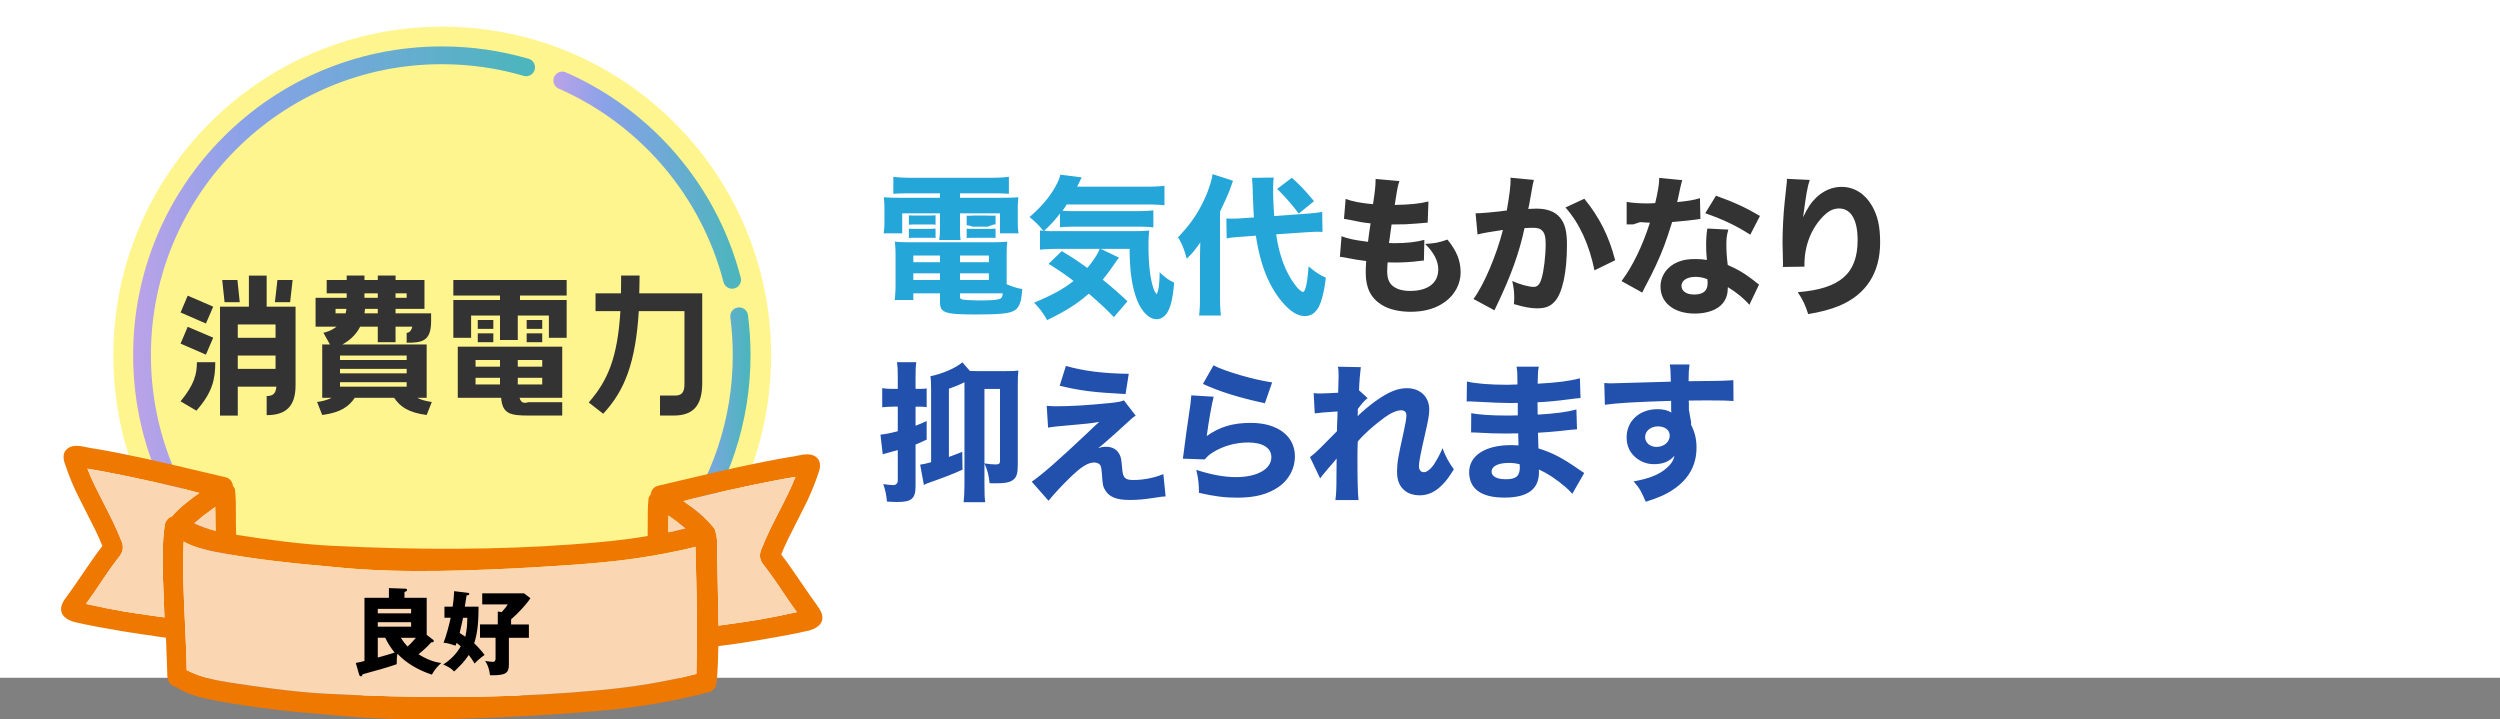
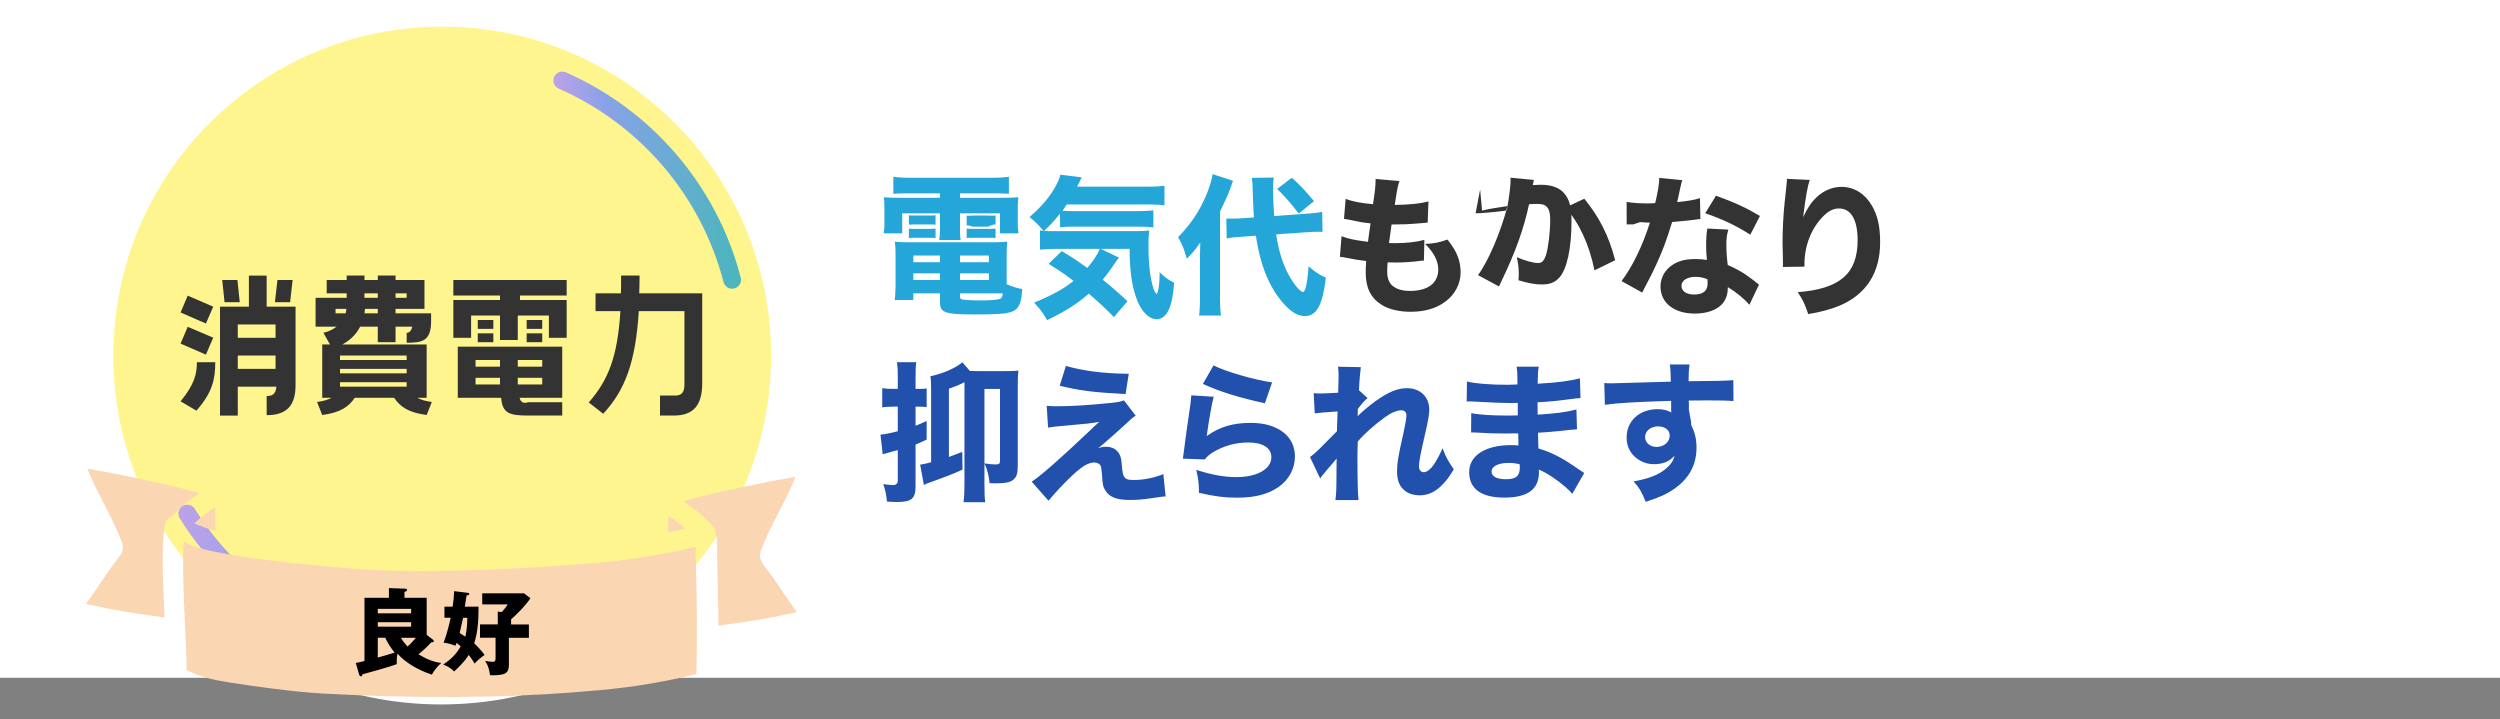
<svg xmlns="http://www.w3.org/2000/svg" xmlns:xlink="http://www.w3.org/1999/xlink" viewBox="0 0 1125 323.68">
  <rect x="0" y="0" width="1125" height="323.68" fill="#808080" stroke="none" />
  <defs>
    <linearGradient id="a" x1="249.03" x2="333.45" y1="81.07" y2="81.07" gradientUnits="userSpaceOnUse">
      <stop offset="0" stop-color="#bca2e8" />
      <stop offset=".28" stop-color="#89a2e8" />
      <stop offset=".97" stop-color="#4cb5bd" />
    </linearGradient>
    <linearGradient xlink:href="#a" id="b" x1="303.79" x2="337.74" y1="190.85" y2="190.85" />
    <linearGradient xlink:href="#a" id="c" x1="80.27" x2="294.81" y1="262.92" y2="262.92" />
    <linearGradient xlink:href="#a" id="d" x1="59.91" x2="240.75" y1="122.79" y2="122.79" />
  </defs>
  <path fill="#fff" d="M0 0h1125v305H0z" />
  <path fill="#24a6d9" d="M409.29 87c-3.17 0-5 .07-7.29.21v-7.64c2.57.29 5.06.43 8.04.43h35.99c3.11 0 5.54-.14 7.97-.43v7.64c-2.3-.14-3.92-.21-7.16-.21H432v2h17.45c4.96 0 6.86-.06 8.82-.26-.2 1.68-.27 2.84-.27 5.55v5.39c0 2.43.07 3.55.34 5.32H450v-9h-18v5.93c0 3.2.07 4.37.28 6.07h-9.64c.28-1.83.35-3.52.35-6.07V96h-17v9h-8.34c.27-1.77.34-2.96.34-5.32v-5.39c0-2.52-.07-3.87-.27-5.55 1.96.19 3.86.26 8.81.26h16.46v-2h-13.71ZM453 127.9c2.55 1.09 4.69 1.77 7.03 2.18-.34 3.81-.55 5.03-1.03 6.32-1.66 4.42-4.41 5.1-20.21 5.1-13.66 0-15.79-.75-15.79-5.58V132h-12v3h-8.38c.26-2.2.38-4.54.38-7.22v-12.17c0-2.82-.06-4.61-.32-6.88 1.79.21 3.46.28 6.34.28h37.23c3.31 0 5.24-.07 7.03-.27-.21 1.9-.28 3.54-.28 6.8v12.37Zm-44-31.03c.93.13 1.46.13 3.18.13h5.7c1.39 0 2.39-.07 3.12-.13v4.26c-.93-.13-1.59-.13-3.12-.13h-5.7c-1.39 0-2.19.06-3.18.13zm0 6c.93.13 1.46.13 3.18.13h5.7c1.52 0 2.32-.07 3.12-.13v4.26c-.8-.13-1.46-.13-3.12-.13h-5.7c-1.66 0-1.92 0-3.18.13zm2 12.13v3h12v-3zm0 8v3h12v-3zm21-5h13v-3h-13zm0 8h13v-3h-13zm0 7.56c0 .75.27 1.02 1.16 1.22.88.2 4.62.41 8.16.41 4.49 0 7.75-.27 8.7-.75.75-.34 1.09-.95 1.22-2.45H432v1.56Zm3-36.57c.38.14.92.14 2.69.01h6.73c1.56.13 3.58-.01 3.58-.01V101h-.72c-.75.27-2.86 1-2.86 1h-6.73s-1.9-.73-2.69-.59zm0 5.88c1.07.13 1.41.13 3.22.13h6.63c1.47 0 2.48-.07 3.15-.13v4.26c-.8-.13-1.47-.13-3.15-.13h-6.63c-1.47 0-2.14 0-3.22.13zm42-6.76c-2.75 3.45-4.05 4.87-7.34 7.92-2.06-2.5-3.77-4.26-6.38-6.36 5.63-4.87 9.47-9.47 12.22-14.75.89-1.76 1.37-2.98 1.65-4.33l9.61 1.22q-.69 1.42-1.17 2.44c-.48.88-.55 1.08-.89 1.76h30.88c3.67 0 6.19-.14 8.43-.41v8.76c-2.26-.21-5-.36-8.49-.36h-35.48a54 54 0 0 1-1.92 2.86c1.64.07 2.88.14 3.7.14h29.66c3.49 0 5.96-.14 7.53-.36v7.7c-2.2-.27-4.05-.34-7.55-.34H483.6c-2.81 0-4.6.07-6.59.27v-6.16Zm-.84 15.89c-3.81 0-6.12.14-8.16.36v-8.71c1.36.29 2.99.36 5.58.36h35.56c4.62 0 6.05-.07 8.02-.29-.27 2.36-.34 4.36-.34 6.79 0 7.07.54 12.93 1.63 17.14.68 2.64 1.02 3.5 2.04 4.71.88-1.36 1.29-4.64 1.36-9.86 2.38 2.36 3.94 3.43 6.53 4.71-.61 6.71-1.36 10.21-2.86 13-1.22 2.21-2.99 3.43-5.1 3.43-3.26 0-6.73-3.43-8.77-8.71-2.24-5.86-3.26-12.5-3.33-22.93h-12.99l8.23 3.93c-.61.71-1.16 1.5-2.65 3.64-1.7 2.5-3.13 4.36-4.69 6.29 4.08 3.28 7 5.86 11.15 9.71l-6.12 7.14c-3.88-4-5.64-5.64-11.29-10.57-5.24 4.57-9.93 7.57-18.77 11.93-1.84-3.29-3.06-4.93-5.85-7.86 8.43-3.57 13.05-6.07 17.75-9.79-3.6-2.79-5.92-4.36-11.22-7.71l5.92-5.71c4.9 2.93 6.39 3.93 11.49 7.57 2.65-3.14 4.69-6.21 5.58-8.57zm63.84 4.71c0-3.6.07-5.24.14-7.62-2.75 3.88-3.37 4.62-6.11 7.34-1.31-4.69-1.99-6.39-3.92-9.66 6.05-6.26 9.82-12.04 12.98-19.65 1.31-3.33 2.27-6.39 2.54-8.77l9.21 2.99c-1.79 5.17-1.92 5.58-5.84 13.94v38.42c0 3.4.14 5.64.41 8.29h-9.82c.27-2.31.41-4.69.41-8.43V116.7Zm34.28-11.28c.89 6.26 2.45 11.7 4.7 16.46 1.5 3.06 3.2 5.71 5.04 7.82.68.75 1.98 1.7 2.25 1.7 1.16 0 2.04-4.01 2.59-11.56 3.07 2.58 4.43 3.54 7.77 5.1-1.5 12.44-4.16 17.27-9.47 17.27-3.41 0-6.82-2.24-10.63-6.87-5.86-7.28-9.47-16.52-11.38-29.3l-6.27.48c-3.2.2-4.57.34-6.88.75l-.14-8.97c1.29.07 1.84.07 2.52.07 1.23 0 3.34-.07 4.91-.2l4.97-.34q-.34-5.3-.55-12.37c0-1.7-.2-4.01-.34-5.44l9.81-.14c-.2 1.5-.27 2.86-.27 5.51 0 3.88.14 6.66.48 11.83l13.83-1.02c4.02-.27 5.72-.48 7.77-.88l.14 9.04c-1.09-.07-1.5-.07-2.39-.07-1.36 0-2.39.07-4.77.2l-13.7.95Zm7.02-25.44c3.74 3.33 6.05 5.78 10 10.54l-6.87 5.58c-2.92-3.88-6.32-7.82-9.72-11.08l6.6-5.03Z" />
-   <path fill="#333" d="M603.7 106.3c3.2 1.22 5.64 1.7 11.9 2.52q.48-4.01 1.16-8.3c-3.26-.34-4.49-.54-9.59-1.63-1.02-.2-1.36-.27-2.38-.41l.75-8.97c3.13 1.16 6.6 1.84 12.31 2.38.82-5.24 1.16-8.29 1.16-10.54v-.82l10.74.95c-.75 2.18-.95 3.13-2.11 10.74 6.94-.14 11.08-.54 15.16-1.56l-.34 9.52q-1.02.07-4.96.41c-4.35.34-5.3.41-10.27.41h-1.02c-.48 3.26-.68 4.62-1.16 8.36 1.09.07 1.9.07 2.38.07 5.37 0 9.86-.48 13.53-1.5l-.2 9.32c-.75 0-.88.07-2.18.2-2.86.41-7.21.68-10.47.68-.75 0-1.29 0-3.67-.07-.14 1.29-.2 2.79-.2 4.08 0 2.99.75 4.96 2.31 6.39 1.84 1.56 4.42 2.38 7.96 2.38 8.09 0 12.71-3.54 12.71-9.72 0-3.74-2.04-7.68-5.92-11.42 4.49-.27 6.19-.61 10.06-1.97 4.22 5.24 5.92 9.52 5.92 14.89 0 4.9-2.52 9.79-6.73 12.92-4.08 3.13-9.38 4.69-15.77 4.69-5.1 0-9.79-1.09-12.92-3.06-4.96-3.06-7.28-7.62-7.28-14.48 0-1.7 0-2.38.2-5.3-3.26-.41-5.64-.75-9.18-1.5-.75-.14-1.43-.27-2.65-.41zm60.31-10.32c.93.15 10.28-.68 14.06-1.27 1.22-7.14 1.7-11.15 1.7-13.74 0-.27 0-.61-.07-1.02l10.54 1.02c-.2.68-.34 1.22-.48 1.97-.07.2-.61 3.2-1.56 8.77q-.27 1.43-.48 2.31c1.63-.07 2.58-.14 3.6-.14 4.83 0 8.36 1.29 10.61 3.94 2.31 2.79 3.2 6.12 3.2 12.51 0 12.17-2.04 21.62-5.51 25.36-2.04 2.24-4.22 3.06-7.96 3.06-2.92 0-5.78-.54-10.4-1.9.14-1.5.14-2.11.14-3.06 0-2.38-.2-4.15-.88-7.34 3.47 1.56 7.41 2.65 9.65 2.65 1.7 0 2.72-1.09 3.54-3.81 1.02-3.26 1.84-10.33 1.84-15.5 0-3.26-.48-5.03-1.7-6.12-.88-.88-1.97-1.16-4.42-1.16-1.16 0-1.9.07-3.4.14-2.38 11.15-6.12 21.49-12.44 34.68-.61 1.29-.68 1.43-1.09 2.31l-9.45-5.1c4.62-6.12 10.4-19.72 13.26-31.07-4.83.68-9.45 1.5-11.42 2.04l-.88-9.52.02-.02Zm48.94-6.54c6.73 8.23 11.08 16.79 13.87 27.67l-9.31 4.55c-2.31-11.49-6.8-21.28-13.05-28.29l8.5-3.94Zm44.07-8.36q-.27.68-.95 3.67c-.14.61-.48 2.11-.95 4.49q-.27 1.02-.41 1.7c4.42-.41 7.82-.95 10.27-1.77l.2 9.38c-.75.07-1.02.07-2.11.27-2.38.34-5.17.61-10.61 1.09-2.65 8.57-4.28 12.99-7.41 19.72-1.56 3.33-2.18 4.56-4.76 9.45q-.88 1.7-1.29 2.58l-9.32-5.17c4.9-6.46 9.52-15.98 12.78-26.31q-2.04 0-3.67-.19h-.82q-.75.25-3.06 1h-2.92V90.86c2.79.48 5.78.68 9.86.68.41 0 1.7-.07 2.99-.14 1.22-5.1 1.77-8.43 1.84-11.35l10.33 1.02Zm30.19 56.09c-2.11-2.58-5.92-5.71-9.66-7.96-.07 3.2-.68 5.24-2.31 7.28-2.38 2.92-7 4.62-12.58 4.62-9.31 0-15.43-4.83-15.43-12.1 0-5.17 3.26-9.52 8.64-11.42 2.04-.75 4.15-1.02 7.27-1.02 1.97 0 3.13.14 4.96.41-.27-2.72-.34-4.62-.34-6.59 0-3.06.14-5.03.54-7.55l9.45.48c-.75 2.72-.88 3.94-.88 6.73 0 3.06.14 5.44.61 9.18 4.28 1.9 6.94 3.4 10.27 5.92.88.61 1.5 1.09 2.65 2.04q.61.48 1.16.88l-4.35 9.11Zm-24.28-12.58c-3.74 0-6.26 1.63-6.26 4.01s2.11 3.94 5.71 3.94c4.08 0 6.05-1.7 6.05-5.03 0-.61-.07-1.9-.14-1.9-2.11-.75-3.47-1.02-5.37-1.02Zm24.69-18.97c-6.19-4.01-12.37-6.94-20.26-9.66l4.83-7.89c8.16 2.92 13.6 5.44 19.79 9.11l-4.35 8.43Zm26.76-24.65c-1.02 3.06-1.63 6.46-2.99 16.79 2.04-4.28 3.67-6.73 6.05-8.98 3.26-3.06 7.21-4.69 11.22-4.69 5.64 0 10.54 2.99 13.73 8.5 2.58 4.49 3.67 9.31 3.67 16.52 0 13.67-6.26 23.39-18.36 28.49-3.74 1.56-8.57 2.86-14.01 3.74-1.43-4.42-2.38-6.32-4.69-9.86 19.04-1.5 26.93-8.36 26.93-23.46 0-9.11-2.99-14.21-8.36-14.21-2.45 0-4.56 1.02-6.8 3.2-5.58 5.44-8.77 13.39-8.77 21.96v1.02l-9.72.14c.07-.48.07-.82.07-1.09s0-.27-.07-3.88c-.07-2.45-.14-4.49-.14-5.92 0-5.78.41-13.26.95-18.15.48-4.28.75-7 .88-8.23.14-1.22.14-1.29.14-2.38l10.27.48Z" />
+   <path fill="#333" d="M603.7 106.3c3.2 1.22 5.64 1.7 11.9 2.52q.48-4.01 1.16-8.3c-3.26-.34-4.49-.54-9.59-1.63-1.02-.2-1.36-.27-2.38-.41l.75-8.97c3.13 1.16 6.6 1.84 12.31 2.38.82-5.24 1.16-8.29 1.16-10.54v-.82l10.74.95c-.75 2.18-.95 3.13-2.11 10.74 6.94-.14 11.08-.54 15.16-1.56l-.34 9.52q-1.02.07-4.96.41c-4.35.34-5.3.41-10.27.41h-1.02c-.48 3.26-.68 4.62-1.16 8.36 1.09.07 1.9.07 2.38.07 5.37 0 9.86-.48 13.53-1.5l-.2 9.32c-.75 0-.88.07-2.18.2-2.86.41-7.21.68-10.47.68-.75 0-1.29 0-3.67-.07-.14 1.29-.2 2.79-.2 4.08 0 2.99.75 4.96 2.31 6.39 1.84 1.56 4.42 2.38 7.96 2.38 8.09 0 12.71-3.54 12.71-9.72 0-3.74-2.04-7.68-5.92-11.42 4.49-.27 6.19-.61 10.06-1.97 4.22 5.24 5.92 9.52 5.92 14.89 0 4.9-2.52 9.79-6.73 12.92-4.08 3.13-9.38 4.69-15.77 4.69-5.1 0-9.79-1.09-12.92-3.06-4.96-3.06-7.28-7.62-7.28-14.48 0-1.7 0-2.38.2-5.3-3.26-.41-5.64-.75-9.18-1.5-.75-.14-1.43-.27-2.65-.41zm60.31-10.32c.93.15 10.28-.68 14.06-1.27 1.22-7.14 1.7-11.15 1.7-13.74 0-.27 0-.61-.07-1.02l10.54 1.02q-.27 1.43-.48 2.31c1.63-.07 2.58-.14 3.6-.14 4.83 0 8.36 1.29 10.61 3.94 2.31 2.79 3.2 6.12 3.2 12.51 0 12.17-2.04 21.62-5.51 25.36-2.04 2.24-4.22 3.06-7.96 3.06-2.92 0-5.78-.54-10.4-1.9.14-1.5.14-2.11.14-3.06 0-2.38-.2-4.15-.88-7.34 3.47 1.56 7.41 2.65 9.65 2.65 1.7 0 2.72-1.09 3.54-3.81 1.02-3.26 1.84-10.33 1.84-15.5 0-3.26-.48-5.03-1.7-6.12-.88-.88-1.97-1.16-4.42-1.16-1.16 0-1.9.07-3.4.14-2.38 11.15-6.12 21.49-12.44 34.68-.61 1.29-.68 1.43-1.09 2.31l-9.45-5.1c4.62-6.12 10.4-19.72 13.26-31.07-4.83.68-9.45 1.5-11.42 2.04l-.88-9.52.02-.02Zm48.94-6.54c6.73 8.23 11.08 16.79 13.87 27.67l-9.31 4.55c-2.31-11.49-6.8-21.28-13.05-28.29l8.5-3.94Zm44.07-8.36q-.27.68-.95 3.67c-.14.61-.48 2.11-.95 4.49q-.27 1.02-.41 1.7c4.42-.41 7.82-.95 10.27-1.77l.2 9.38c-.75.07-1.02.07-2.11.27-2.38.34-5.17.61-10.61 1.09-2.65 8.57-4.28 12.99-7.41 19.72-1.56 3.33-2.18 4.56-4.76 9.45q-.88 1.7-1.29 2.58l-9.32-5.17c4.9-6.46 9.52-15.98 12.78-26.31q-2.04 0-3.67-.19h-.82q-.75.25-3.06 1h-2.92V90.86c2.79.48 5.78.68 9.86.68.41 0 1.7-.07 2.99-.14 1.22-5.1 1.77-8.43 1.84-11.35l10.33 1.02Zm30.19 56.09c-2.11-2.58-5.92-5.71-9.66-7.96-.07 3.2-.68 5.24-2.31 7.28-2.38 2.92-7 4.62-12.58 4.62-9.31 0-15.43-4.83-15.43-12.1 0-5.17 3.26-9.52 8.64-11.42 2.04-.75 4.15-1.02 7.27-1.02 1.97 0 3.13.14 4.96.41-.27-2.72-.34-4.62-.34-6.59 0-3.06.14-5.03.54-7.55l9.45.48c-.75 2.72-.88 3.94-.88 6.73 0 3.06.14 5.44.61 9.18 4.28 1.9 6.94 3.4 10.27 5.92.88.61 1.5 1.09 2.65 2.04q.61.48 1.16.88l-4.35 9.11Zm-24.28-12.58c-3.74 0-6.26 1.63-6.26 4.01s2.11 3.94 5.71 3.94c4.08 0 6.05-1.7 6.05-5.03 0-.61-.07-1.9-.14-1.9-2.11-.75-3.47-1.02-5.37-1.02Zm24.69-18.97c-6.19-4.01-12.37-6.94-20.26-9.66l4.83-7.89c8.16 2.92 13.6 5.44 19.79 9.11l-4.35 8.43Zm26.76-24.65c-1.02 3.06-1.63 6.46-2.99 16.79 2.04-4.28 3.67-6.73 6.05-8.98 3.26-3.06 7.21-4.69 11.22-4.69 5.64 0 10.54 2.99 13.73 8.5 2.58 4.49 3.67 9.31 3.67 16.52 0 13.67-6.26 23.39-18.36 28.49-3.74 1.56-8.57 2.86-14.01 3.74-1.43-4.42-2.38-6.32-4.69-9.86 19.04-1.5 26.93-8.36 26.93-23.46 0-9.11-2.99-14.21-8.36-14.21-2.45 0-4.56 1.02-6.8 3.2-5.58 5.44-8.77 13.39-8.77 21.96v1.02l-9.72.14c.07-.48.07-.82.07-1.09s0-.27-.07-3.88c-.07-2.45-.14-4.49-.14-5.92 0-5.78.41-13.26.95-18.15.48-4.28.75-7 .88-8.23.14-1.22.14-1.29.14-2.38l10.27.48Z" />
  <path fill="#2150ad" d="M402.05 183c-1.73 0-3.03.07-5.05.27v-8.6c1.73.27 2.96.33 5.12.33H404v-4.98c0-3.48-.06-4.98-.38-7.02h8.7c-.26 1.98-.32 3.61-.32 6.95V175h2.06c1.19 0 1.88-.07 2.94-.2v8.4c-1.25-.13-1.75-.2-2.94-.2H412v8.57c1.73-.61 2.56-1.02 5-2.11v8.36c-2.69 1.29-3.85 1.77-5 2.24v18.74c0 5.57-1.79 7.1-8.26 7.1-1.28 0-2.37-.06-4.61-.19-.32-3.33-.7-4.99-1.66-7.87 2.1.31 3.37.44 4.6.45 1.06 0 1.93-.84 1.93-1.91v-13.86c-.36.13-.79.27-1.44.4-1.52.4-2.67.73-3.54 1-.87.2-1.15.33-1.8.53l-1.01-8.87c1.8-.13 4.55-.67 7.79-1.53v-11.07h-1.95Zm16.95-7.57c0-3.2-.07-4.62-.33-6.12 5.6-1.16 11.33-3.67 14.4-6.26l3.4 3.88c1.33.07 2 .07 3.4.07h12.5c3.39 0 4.75-.07 5.9-.27-.2 1.96-.27 3.44-.27 6.28v36.32c0 3.78-.54 5.4-2.1 6.62-1.49 1.15-3.66 1.55-8.28 1.55-.48 0-1.29 0-2.31-.07-.34-3.51-.88-5.67-2.31-8.91v9.38c0 3.98.07 5.8.34 8.1h-9.72c.26-2.38.39-4.22.39-8.16v-45.83c-2.44 1.22-4.43 2.04-7 2.92v30.7c2.44-.91 3.42-1.26 6-2.3l.13 8c-4.27 1.97-7.67 3.26-15.87 6.19-.67.27-1.13.48-1.53.68l-1.67-9.11c1.47-.2 2.8-.48 4.93-1.09zm24-.43v33.52c1.52.27 3.61.48 4.98.48 1.59 0 2.02-.34 2.02-1.63v-32.36h-7Zm28.01 7.62c1.9.14 2.79.2 4.01.2 6.8 0 14.01-.41 24.89-1.5 3.13-.34 4.56-.61 5.85-1.16l5.3 6.87c-1.29.82-1.84 1.29-5.64 4.83-4.08 3.74-4.28 3.88-7.62 6.8-.41.34-.88.75-1.56 1.36-1.02.82-1.29 1.09-2.11 1.7 1.5-.54 2.24-.68 3.54-.68 2.86 0 4.96 1.16 6.12 3.47.68 1.36.75 1.77 1.16 6.05.34 4.55 1.22 5.44 5.17 5.44 4.49 0 9.45-1.02 13.39-2.65l1.02 10.06c-1.16 0-2.24.14-6.12.75-4.15.61-6.73.82-10.06.82-5.85 0-9.11-1.29-10.95-4.28-1.02-1.56-1.29-2.86-1.5-7.07-.2-2.45-.34-3.4-.68-4.15-.48-.82-1.5-1.36-2.72-1.36-2.99 0-5.98 1.9-11.49 7.28-3.4 3.33-6.73 6.94-9.18 9.93l-7.55-8.57c4.35-2.92 12.58-10.13 25.23-22.1 2.31-2.24 3.2-3.06 5.17-4.83-3.2.61-6.32.95-15.16 1.7-3.47.27-5.85.54-7.89.88l-.61-9.79Zm8.64-17.95c8.09 2.31 17 3.4 28.29 3.54l-1.43 9.11c-14.48-.75-20.33-1.5-29.65-3.74zm66.5 13.87c-.75 2.65-2.31 11.49-3.13 17.68 5.85-4.15 11.69-5.92 19.85-5.92 12.1 0 19.85 5.92 19.85 15.09 0 5.44-2.72 10.54-7.34 13.73-4.83 3.33-10.67 4.83-18.56 4.83-5.71 0-10.06-.54-17.27-2.18-.07-4.35-.27-6.19-1.22-10.33 6.73 2.18 12.51 3.26 17.88 3.26 9.52 0 15.91-3.6 15.91-8.98 0-4.15-3.88-6.6-10.4-6.6-5.85 0-11.49 1.63-16.11 4.56-1.5.95-2.11 1.5-3.47 3.06l-9.86-.34c.14-.88.14-.95.27-1.84.61-5.03 1.77-13.6 3.13-22.57.2-1.63.27-2.52.41-4.08l10.06.61Zm-.07-14.14c4.9 2.65 18.49 6.6 26.38 7.68l-3.26 9.38c-11.83-2.58-19.99-5.1-27.88-8.7zm43.43 41.29c1.63-1.22 2.79-2.24 4.56-4.01q6.66-6.66 7.55-7.62c.07-1.09.07-1.97.07-2.79q.07-1.77.14-3.47c0-.82 0-1.29.07-2.65-5.64.34-8.36.61-10.27.88l-.48-9.11c1.36.14 2.11.14 3.2.14 1.36 0 5.51-.2 7.82-.34.14-3.67.2-6.19.2-7.62 0-1.77-.07-2.52-.27-4.08l10.27.2c-.27 1.77-.68 6.53-.82 10.4l3.88 3.54c-1.22.88-2.86 2.72-4.42 4.9v1.5c0 .34 0 .41-.07 1.7 2.04-2.04 5.44-4.9 8.02-6.73 5.78-4.15 9.93-5.85 14.14-5.85 5.98 0 10.06 3.88 10.06 9.59 0 2.31-.41 4.69-1.77 10.54-2.24 9.79-2.86 13.05-2.86 14.96 0 1.7.82 2.72 2.24 2.72 1.29 0 2.92-1.29 4.35-3.26 1.56-2.38 3.13-5.3 4.01-7.55 1.56 4.08 2.45 5.71 5.1 9.52-2.38 3.74-3.13 4.83-5.03 6.8-3.2 3.33-6.53 4.9-10.4 4.9-2.45 0-4.76-.68-6.39-1.9-2.58-1.97-3.74-4.69-3.74-8.77 0-3.74.48-6.73 2.92-17.54.88-4.01 1.29-6.46 1.29-7.82 0-1.43-.82-2.24-2.38-2.24-1.9 0-4.62 1.16-7.48 3.26-4.76 3.47-9.25 7.48-12.03 10.81-.14 3.33-.14 5.85-.14 7.62 0 9.38.14 15.64.48 18.7h-10.4c.34-2.45.48-4.76.48-10.61 0-4.22 0-4.42.07-8.09q-.41.41-1.22 1.5-.68.82-2.52 2.92c-.48.61-1.22 1.43-2.11 2.52-.82.95-1.02 1.22-1.56 2.04l-4.56-9.59Zm118.01 16.53c-1.33-1.49-1.66-1.83-3.12-3.12-3.78-3.26-8.15-6.18-11.93-7.81.07.48.07.88.07 1.09 0 7.81-5.04 11.54-15.64 11.54s-15.78-4.14-15.78-11.47 7.09-12.15 18.89-12.15c1.13 0 1.92.07 3.31.14l-.13-5.43c-1.86 0-4.52.07-5.91.07-4.32 0-6.58-.07-12.63-.41-.93-.07-1.53-.07-2.66-.07l.07-8.7c2.92.68 9.24 1.09 15.42 1.09 1.4 0 3.72 0 5.52-.07v-5.62c-1.72.07-2.52.07-3.51.07-2.52 0-8.15-.2-16.77-.68-.79-.07-1.39-.07-1.66-.07-.2 0-.6 0-1.06.07l.13-9.03c3.65.95 10.47 1.49 18.16 1.49.8 0 2.85-.07 4.57-.14 0-5.09-.07-5.63-.4-8.01h10.01c-.4 1.9-.4 2.44-.53 7.67 8.95-.48 14.45-1.22 19.02-2.44l.27 8.89q-1.59.07-5.5.61c-5.17.68-9.35 1.09-13.85 1.29.07 2.65.07 4.48.07 5.57 7.82-.48 13.12-1.15 17.43-2.31l.27 8.89q-.53 0-1.39.14c-.13 0-.53.07-1.13.07q-.93.14-4.9.54c-3.18.34-7.49.68-10.14.81.07 3.66.2 6.04.2 7.06 6.23 1.9 10.8 4.28 18.16 9.43 1.06.75 1.46 1.02 2.45 1.63l-5.37 9.37Zm-28.63-13.9c-4.76 0-7.68 1.5-7.68 3.94 0 2.11 2.38 3.4 6.39 3.4 4.62 0 6.32-1.43 6.32-5.37 0-.54-.07-1.36-.07-1.36-1.97-.48-3.06-.61-4.96-.61m43.02-35.96c1.58.14 2.23.14 3.42.14 1.45 0 8.01-.2 26.54-.75-.13-5.1-.13-5.44-.46-7.75h8.87c-.35 2.92-.35 3.06-.42 7.55 11.9-.07 17.32-.2 20.14-.48l.07 9.38c-3.03-.2-4.72-.27-12.25-.27-3.73 0-4.3 0-7.89.07l.07 1.56v2.57l1 5.58v1.23c1.71 3.4 2.43 6.39 2.43 10.27 0 7.82-3.48 14.14-10.38 18.77-3.28 2.24-6.64 3.74-12.48 5.58-1.91-4.62-2.76-6.12-5.45-9.18 6.96-1.22 11.56-3.06 14.85-5.98 2.04-1.77 3.09-3.4 3.55-5.58-2.3 2.65-5.12 3.81-9.26 3.81-2.96 0-5.58-.95-7.88-2.72-2.96-2.38-4.4-5.44-4.4-9.32 0-7.41 5.78-12.71 13.93-12.71 2.56 0 4.66.54 6.18 1.5q0-.27-.07-1.09v-4.15c-15.64.48-24.18.95-29.83 1.77l-.26-9.79Zm18.38 24.27c0 2.58 2.18 4.49 5.17 4.49 3.33 0 5.92-2.24 5.92-5.1 0-2.45-2.11-4.15-5.3-4.15s-5.78 2.04-5.78 4.76Z" />
  <circle cx="198.5" cy="159.5" r="157.5" fill="#fff" />
  <circle cx="199" cy="160" r="148" fill="#fff58e" />
  <path fill="none" stroke="url(#a)" stroke-linecap="round" stroke-linejoin="round" stroke-width="8" d="M253.03 36.22c37.45 16.45 66 49.43 76.42 89.7" />
-   <path fill="none" stroke="url(#b)" stroke-linecap="round" stroke-linejoin="round" stroke-width="8" d="M332.62 142.32c.74 5.73 1.12 11.56 1.12 17.49 0 29.76-9.63 57.26-25.95 79.57" />
  <path fill="none" stroke="url(#c)" stroke-linecap="round" stroke-linejoin="round" stroke-width="8" d="M290.81 258.51c-24.1 22.47-56.44 36.22-91.99 36.22-48.33 0-90.73-25.42-114.56-63.61" />
-   <path fill="none" stroke="url(#d)" stroke-linecap="round" stroke-linejoin="round" stroke-width="8" d="M78.4 220.7c-9.27-18.29-14.49-38.98-14.49-60.89 0-74.51 60.4-134.92 134.92-134.92 13.17 0 25.89 1.89 37.92 5.4" />
  <path fill="#333" d="m95.95 138.01-3.29 7.57-11.4-4.97 3.21-7.57zm0 13.93-3.29 7.65-11.4-4.97 3.21-7.57 11.48 4.9Zm.92 11.06c0 7.65-1.22 13.54-8.49 21.8l-7.12-4.21c6.27-7.65 7.34-12.32 7.34-17.6h8.26ZM120 124v14h13v35.35c0 9.56-4.36 13.47-13 13.47v-8.6c2.69 0 4.12-1 4.36-4.21H107v13h-8v-49h13v-14h8Zm-18.95 12L100 126h6.84l1.05 10zM124 146h-17v6h17zm0 20v-6h-17v6zm.84-40h6.84l-1.13 10h-6.84zM178 139v2h16v3.54c0 9.08-4.12 9.69-11 9.69v-4.46c.99 0 2.06-.69 2.52-2.77H178v7h-8v-7h-7.93c-2.07 4.15-5.41 6.59-8 8H192v24h-4.24c1.7.91 3.85 1.52 6.55 1.9l-2.31 5.85c-8.24-1.06-12.02-3.8-14.64-7.75h-17.72c-2.62 3.95-6.4 6.68-14.64 7.75l-2.31-5.85c2.7-.38 4.85-.99 6.55-1.9H145v-24h3.48l-2.96-5.26s3.11-.52 5.93-2.74h-9.44v-13h14v-2h-9v-6h9v-2h8v2h6v-2h8v2h13v13h-13Zm-22.46 2c.15-.77.23-1.31.38-2H151v2zM183 160h-30v2h30zm0 8v-2h-30v2zm0 6v-2h-30v2zm-13-33v-2h-5.74l-.23 2zm0-7v-2h-6v2zm8-2v2h5v-2zm26 1v-7h51v7h-21v2h21v17h-8v-10h-14v11h-8v-11h-13v10h-8v-17h21v-2zm2 46v-23h47v23h-19.2c.54 2.08 1.84 2.7 3.9 2H253v6h-15.02c-8.4 0-11.87-.72-12.48-8h-19.49Zm8-17v3h11v-3zm0 8v3h11v-3zm8-26v4h-7v-4zm-7 10v-4h7v4zm18 8v3h11v-3zm0 8v3h11v-3zm11-26v4h-7v-4zm-7 10v-4h7v4zm50.81-30c0 2.8-.08 5.44-.15 8H316v40.42c0 10.33-4.24 14.58-12.88 14.58H297v-9h6.71c2.84 0 4.29-1.14 4.29-5.08V140h-20.54c-1.46 23.36-6.36 35.8-16.02 46.19l-6.51-5.08c8.66-9.94 12.95-20.18 14.25-41.11h-11.19v-8h11.43c.08-2.56.08-5.2.08-8h8.3Z" />
-   <path fill="#ee7800" d="M367.82 272.61c-2.48-3.37-4.88-6.89-7.2-10.3-2.88-4.24-5.87-8.63-9.06-12.78 1.67-4.34 4.3-9.49 7.09-14.94 1.26-2.47 2.55-4.98 3.78-7.49 1.86-3.75 3.48-7.53 4.82-11.23 0-.02 0-.03.01-.05.18-.6.41-1.22.65-1.85.82-2.17 1.75-4.64.47-7.1-2.38-3.38-6.56-2.47-9.92-1.74-1.14.25-2.22.48-3.25.57-15.63 2.63-31.28 6.33-46.42 9.92-4.23 1-8.45 2-12.69 2.98-1.82.44-3.09 1.96-3.3 3.94-.43.44-.73.93-.94 1.6-.4 3.87-.4 7.9-.39 11.8 0 1.76 0 3.52-.03 5.28-11.27 1.9-21.23 2.84-34.5 3.81-32.43 2.38-68.94 2.56-108.53.53-10.8-.55-26.51-2.38-42.14-4.9v-.28c-.14-2.76-.13-5.62-.12-8.38.02-3.86.03-7.86-.41-11.86-.18-.52-.48-.99-.9-1.43-.21-1.97-1.48-3.5-3.3-3.94-4.23-.98-8.45-1.98-12.68-2.98-15.14-3.59-30.8-7.3-46.5-9.93-.96-.08-2.04-.31-3.18-.56-3.36-.73-7.54-1.64-9.98 1.83-1.23 2.38-.3 4.84.52 7.01.24.63.47 1.25.66 1.9 1.34 3.7 2.96 7.48 4.82 11.22 1.23 2.51 2.52 5.03 3.78 7.49 2.79 5.45 5.42 10.6 7.09 14.94-3.19 4.15-6.18 8.54-9.06 12.78-2.32 3.41-4.71 6.93-7.18 10.28-2.04 2.55-2.75 4.84-2.12 6.8.63 1.98 2.58 3.45 5.82 4.37 12.17 2.87 34.02 6.16 34.71 6.08 1.46.31 2.18.4 2.96.49.8.1 1.67.2 3.5.49l.02.53c.22 5.67.43 11.34.61 17.08.3 2.46 1.68 4.1 3.72 4.44 4.64 3.3 11.05 4.88 16.71 5.99 11.97 2.35 27.55 4.5 40.66 5.6 4.12.35 7.72.68 11.07.99 9.27.86 16.6 1.54 28.2 1.87 4.47.13 9.09.18 13.76.18 27.64 0 57.14-1.98 69.81-2.93 18.02-1.36 30.5-2.75 48.73-6.61 3.79-.8 8.6-2.03 11.12-2.7 2.12-.55 3.5-2.58 3.3-4.77q.105-.195.18-.42c.02-.06.04-.13.04-.2.34-4.55.55-9.55.63-15.27 1.56-.24 2.37-.34 3.11-.43.79-.1 1.51-.19 2.82-.34.79-.08 22.68-3.37 34.9-6.25 3.2-.91 5.15-2.38 5.78-4.36.63-1.96-.09-4.25-2.11-6.77Zm-45.89-33.38s-.02-.03-.03-.05c-.07-.44-.2-.87-.47-1.37-3.82-4.86-8.72-8.64-13.89-12.31l3.12-.81c2.58-.68 5.25-1.38 7.89-1.99 10.81-2.55 27.36-6.14 39.4-8.11-1.96 5.06-4.5 9.99-7.17 15.2-2.81 5.47-5.71 11.12-8.14 17.29-1.75 3.93.31 6.4 1.67 8.04.3.36.58.69.81 1.05 2.44 3.19 4.72 6.59 6.92 9.88 1.99 2.97 4.04 6.03 6.21 8.94.11.15.21.3.32.46-13.64 3.07-21.96 4.22-30.01 5.34-1.73.24-3.46.48-5.24.74-.04-5.23-.17-10.54-.28-15.67-.09-4.16-.19-8.32-.25-12.52-.16-1.68-.12-3.47-.07-5.2.07-2.91.15-5.92-.78-8.89ZM73.3 258.54v.53c.21 6.25.45 12.51.7 18.76-1.79-.24-3.53-.48-5.26-.73-8.06-1.12-16.39-2.27-30.05-5.34l.31-.44c2.18-2.92 4.23-5.99 6.22-8.96 2.2-3.29 4.48-6.69 6.96-9.94.19-.31.47-.63.77-.99 1.36-1.64 3.42-4.12 1.69-8.01-2.44-6.2-5.34-11.85-8.15-17.32-2.67-5.2-5.21-10.14-7.17-15.19 12.03 1.97 28.59 5.56 39.4 8.11 2.64.61 5.31 1.31 7.89 1.99l3.12.81c-4.33 3.08-8.76 6.46-12.43 10.62-.94.29-1.69.83-2.12 1.49-.81.85-1 1.98-1.13 3.05-1.02 7.16-.88 14.49-.74 21.58Zm9.33-14.84c4.34 2.45 9.65 3.73 14.36 4.66 16.1 3.19 36 5.17 41.71 5.7 2.76.25 5.24.49 7.53.71 10.16.97 16.88 1.62 29.52 2 28.04.85 63.53-1.28 82.19-2.63 17.27-1.25 30.03-2.64 48-6.43 1.84-.39 4.21-.94 7.06-1.66l.03 2.06c.03 2.23.06 4.46.14 6.68.51 17.28.57 33.14.2 48.47-1.13.26-2.27.55-3.38.83-1.61.41-3.18.8-4.62 1.11-17.54 3.69-29.47 5.01-48.04 6.42-33.24 2.53-70.72 2.7-111.41.51-13.93-.75-30.93-3.21-42.5-5-7.6-1.17-12.99-2.42-19.42-5.57-.11-7.16-.45-14.43-.78-21.47-.56-11.94-1.13-24.28-.6-36.41Zm14.32-9.99c0 1.7 0 3.44.12 5.16-3.54-.87-6.53-1.92-9.66-3.38 3.02-2.7 5.83-4.74 9.04-7.06l.43-.31c0 .27-.01.54-.03.83.1 1.56.1 3.19.1 4.77Zm203.82-1.76.5.36c2.58 1.86 4.85 3.51 7.19 5.47-1.48.37-2.91.73-4.22 1.01-1.21.25-2.38.49-3.54.72v-1.8c0-1.63 0-3.32.09-5.03-.02-.24-.03-.48-.03-.73Z" />
  <path fill="#fad6b2" d="M321.94 239.23s-.02-.03-.03-.05c-.07-.44-.2-.87-.47-1.37-3.82-4.86-8.72-8.64-13.89-12.31l3.12-.81c2.58-.68 5.25-1.38 7.89-1.99 10.81-2.55 27.36-6.14 39.4-8.11-1.96 5.06-4.5 9.99-7.17 15.2-2.81 5.47-5.71 11.12-8.14 17.29-1.75 3.93.31 6.4 1.67 8.04.3.36.58.69.81 1.05 2.44 3.19 4.72 6.59 6.92 9.88 1.99 2.97 4.04 6.03 6.21 8.94.11.15.21.3.32.46-13.64 3.07-21.96 4.22-30.01 5.34-1.73.24-3.46.48-5.24.74-.04-5.23-.17-10.54-.28-15.67-.09-4.16-.19-8.32-.25-12.52-.16-1.68-.12-3.47-.07-5.2.07-2.91.15-5.92-.78-8.89ZM73.3 258.54v.53c.21 6.25.45 12.51.7 18.76-1.79-.24-3.53-.48-5.26-.73-8.06-1.12-16.39-2.27-30.05-5.34l.31-.44c2.18-2.92 4.23-5.99 6.22-8.96 2.2-3.29 4.48-6.69 6.96-9.94.19-.31.47-.63.77-.99 1.36-1.64 3.42-4.12 1.69-8.01-2.44-6.2-5.34-11.85-8.15-17.32-2.67-5.2-5.21-10.14-7.17-15.19 12.03 1.97 28.59 5.56 39.4 8.11 2.64.61 5.31 1.31 7.89 1.99l3.12.81c-4.33 3.08-8.76 6.46-12.43 10.62-.94.29-1.69.83-2.12 1.49-.81.85-1 1.98-1.13 3.05-1.02 7.16-.88 14.49-.74 21.58Z" />
  <path fill="#fad6b2" d="M82.63 243.7c4.34 2.45 9.65 3.73 14.36 4.66 16.1 3.19 36 5.17 41.71 5.7 2.76.25 5.24.49 7.53.71 10.16.97 16.88 1.62 29.52 2 28.04.85 63.53-1.28 82.19-2.63 17.27-1.25 30.03-2.64 48-6.43 1.84-.39 4.21-.94 7.06-1.66l.03 2.06c.03 2.23.06 4.46.14 6.68.51 17.28.57 33.14.2 48.47-1.13.26-2.27.55-3.38.83-1.61.41-3.18.8-4.62 1.11-17.54 3.69-29.47 5.01-48.04 6.42-33.24 2.53-70.72 2.7-111.41.51-13.93-.75-30.93-3.21-42.5-5-7.6-1.17-12.99-2.42-19.42-5.57-.11-7.16-.45-14.43-.78-21.47-.56-11.94-1.13-24.28-.6-36.41Zm14.32-9.99c0 1.7 0 3.44.12 5.16-3.54-.87-6.53-1.92-9.66-3.38 3.02-2.7 5.83-4.74 9.04-7.06l.43-.31c0 .27-.01.54-.03.83.1 1.56.1 3.19.1 4.77Zm203.82-1.76.5.36c2.58 1.86 4.85 3.51 7.19 5.47-1.48.37-2.91.73-4.22 1.01-1.21.25-2.38.49-3.54.72v-1.8c0-1.63 0-3.32.09-5.03-.02-.24-.03-.48-.03-.73Z" />
  <path d="M198.59 298.33c-1.7 1.47-3.19 3.28-4.25 5.25-5.65-1.85-11.47-5-15.47-9.41-.34 1.51-.34 2.27-.34 4.71-3.57 1.3-10.45 3.23-15.34 4.54-.13.42-.34.92-.76.92-.51 0-.72-.38-.89-1.01l-1.44-5c1.32-.25 2.63-.55 3.91-.88v-28.44h11v-4.37l7 .25c.61 0 1.17.08 1.17.63 0 .42-.43.63-1.17.88v2.6h10v16.68l2.85 2.19c.21.17.34.34.34.59s-.21.55-.55.55h-.55c-1.66 1.89-3.82 3.82-5.78 5.42 3.23 1.93 6.5 3.49 10.28 3.91ZM185 276v-2h-15v2zm-15 4v2h15v-2zm0 7v8.9c2.56-.71 5.17-1.47 7.6-2.23-1.72-2.1-3.11-4.24-4.24-6.68H170Zm17.17 0h-6.76c.88 1.47 1.81 2.69 2.98 3.95 1.47-1.3 2.52-2.48 3.78-3.95m30.9 7.73c-1.61 1.1-3.15 2.4-4.49 3.86-.91-1.5-1.57-2.52-2.64-3.86-1.77 2.8-4.13 5.16-6.57 7.44-1.3-1.46-3.15-2.4-4.92-3.15 3.27-2.09 5.98-4.76 7.87-8.19-.59-.55-1.22-1.06-1.85-1.54-.16.39-.39 1.02-.47 1.26-1.77-.59-3.54-1.18-5.39-1.34 1.26-3.19 2.48-7.87 3.19-11.22H200v-5h3.7c.35-2.32.59-4.65.67-6.97l6.14.75c.28.04.67.16.67.51 0 .55-.83.63-1.22.67-.16 1.14-.51 3.39-.79 5.04h6.18c-.04 5.59-.2 11.14-1.97 16.5 1.61 1.5 3.39 3.43 4.69 5.24M210.29 278h-1.89c-.21 1.01-1.18 5.25-1.55 6.85.63.38 2.06 1.3 2.56 1.68.67-3.15.84-5.33.88-8.53m19.71 3h8v6h-9v12.05c0 3.78-1.37 4.83-7.63 4.83-.21 0-.25 0-.87-.04-.29-2.35-.83-4.41-2.17-6.43.87.17 2.58.42 3.42.42 1.08 0 1.25-.71 1.25-1.64v-9.2h-7v-6h8v-5.8l1.77.25c1.68-1.89 2.04-2.35 2.7-3.45H217v-5h18.81l2.88 2.21c-2.2 3.28-5.68 6.88-8.7 9.5v2.29Z" />
</svg>